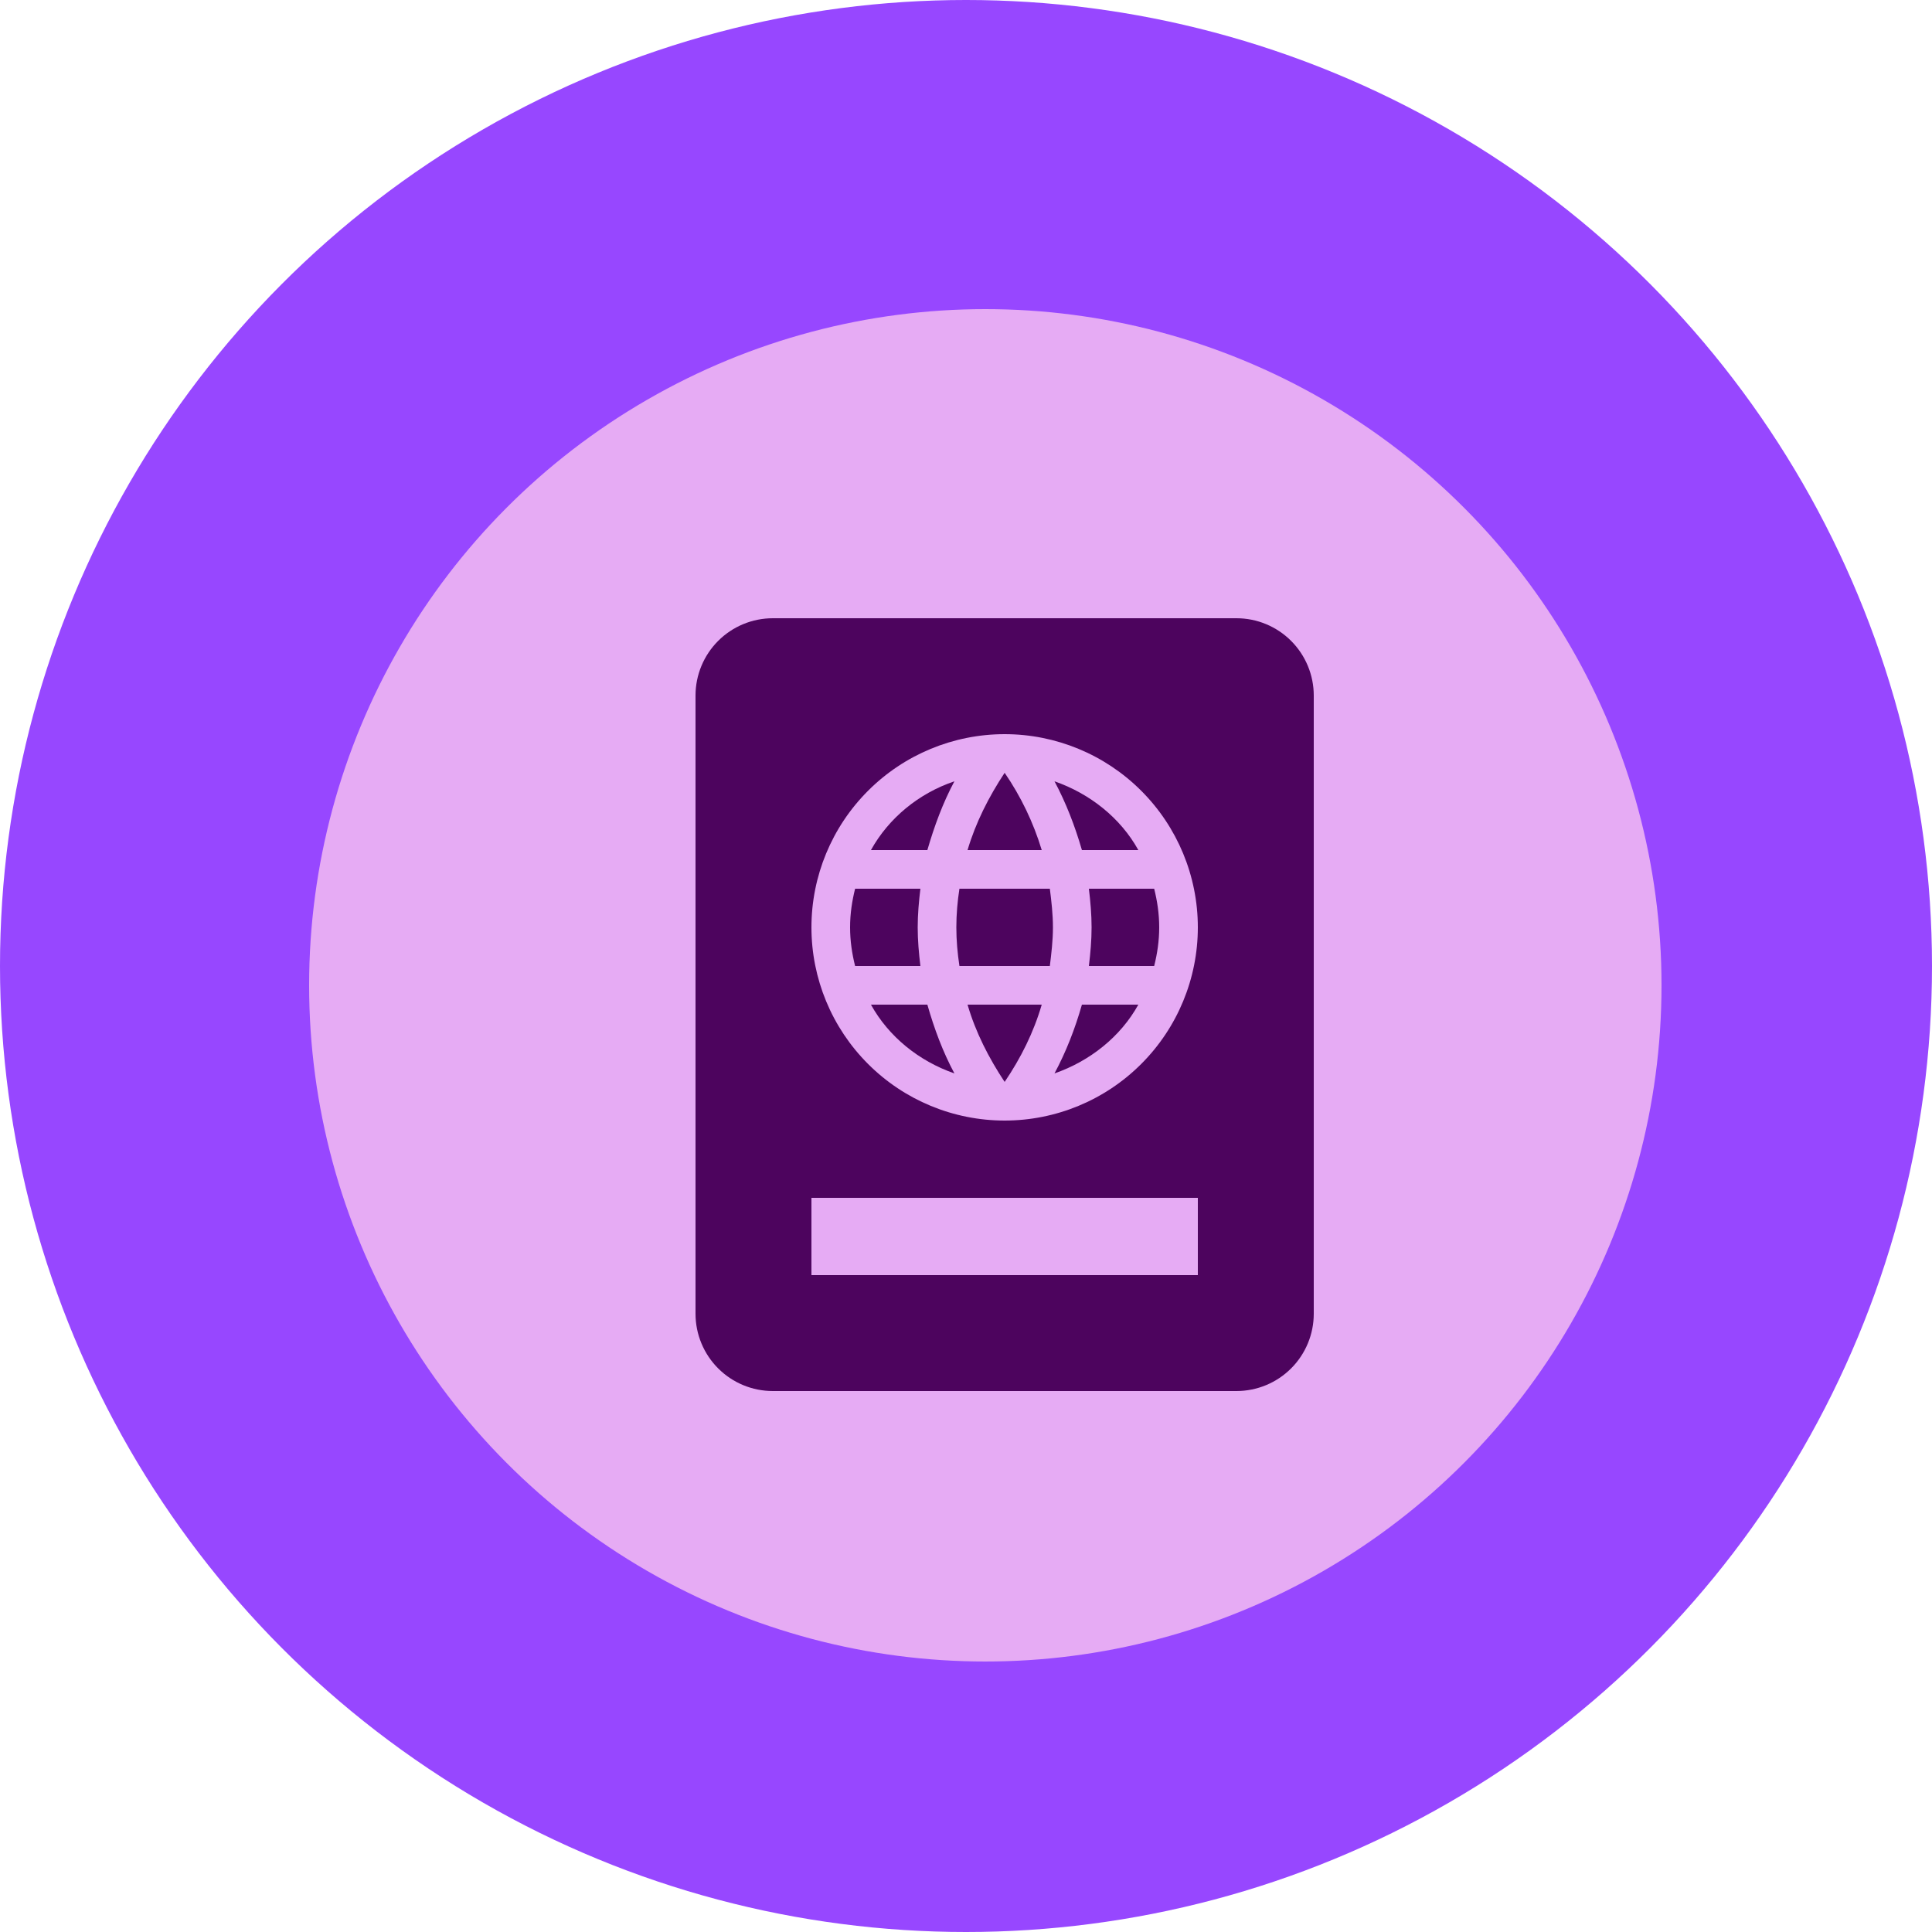
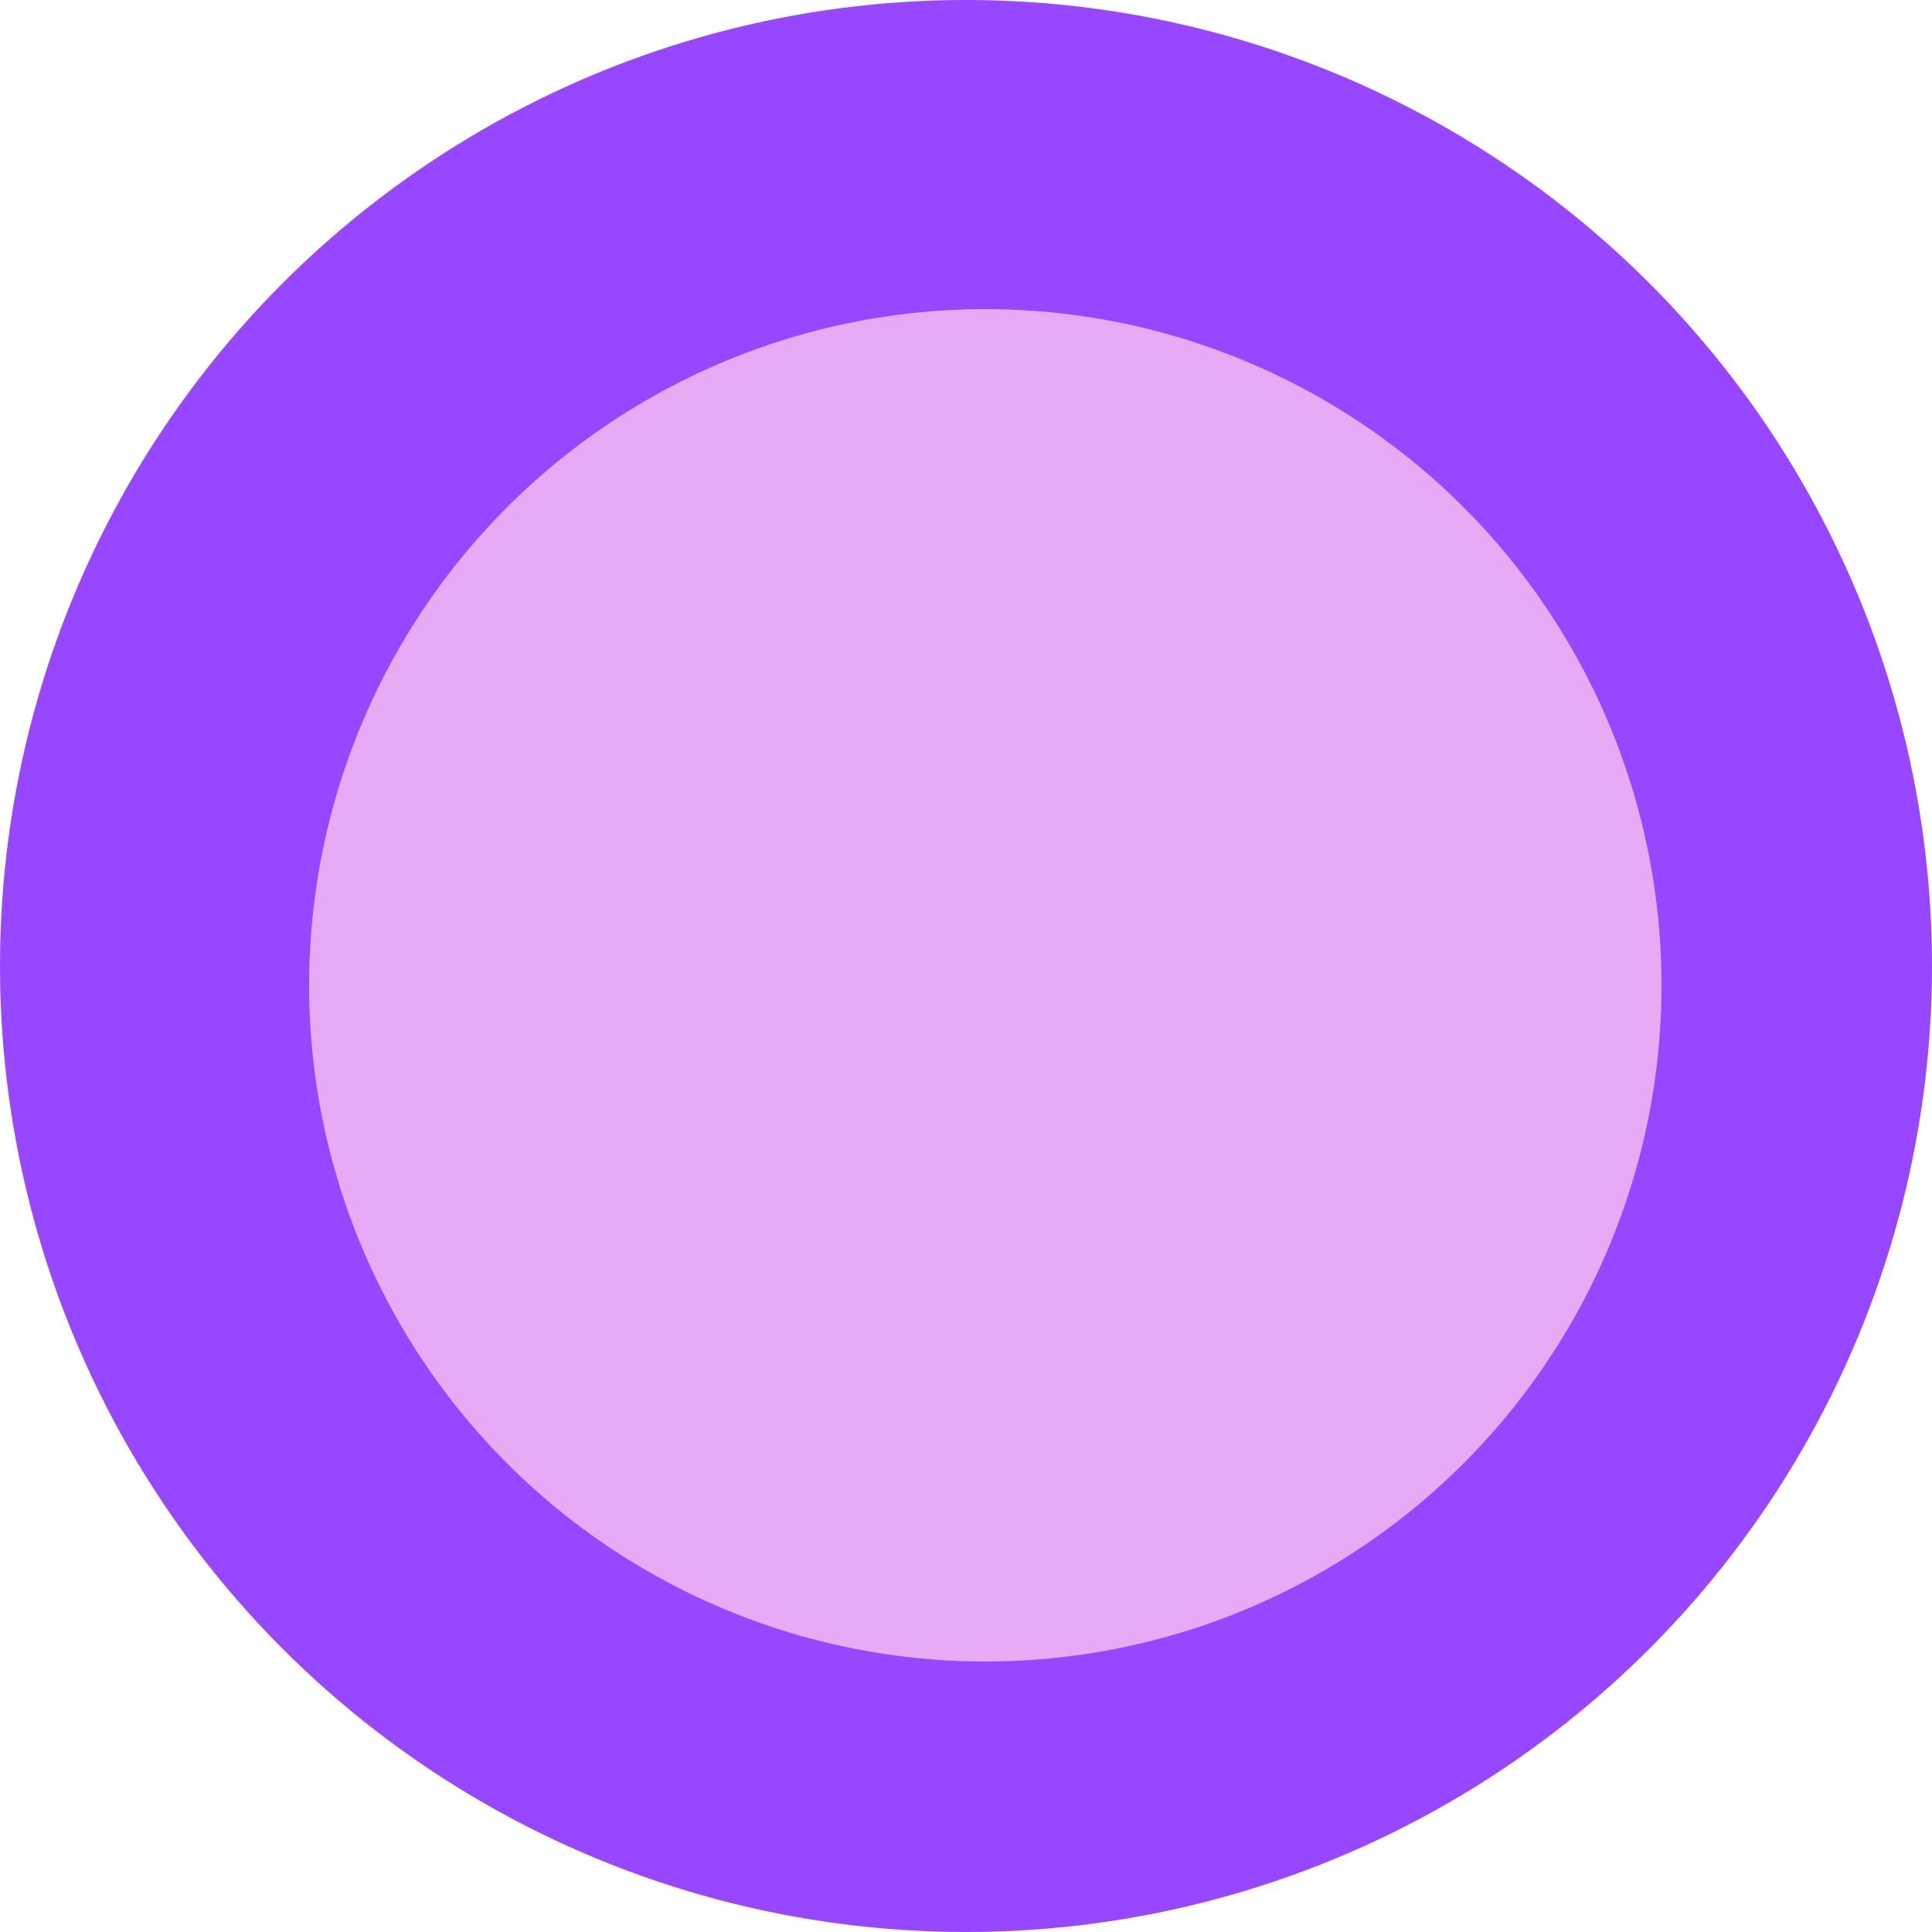
<svg xmlns="http://www.w3.org/2000/svg" width="50" height="50" viewBox="0 0 50 50" fill="none">
  <circle cx="25" cy="25" r="25" fill="#9747FF" />
  <circle cx="25.5" cy="25.5" r="17.5" fill="#E6ABF4" />
-   <path d="M20 16C19.47 16 18.961 16.211 18.586 16.586C18.211 16.961 18 17.47 18 18V34C18 34.53 18.211 35.039 18.586 35.414C18.961 35.789 19.47 36 20 36H32C32.53 36 33.039 35.789 33.414 35.414C33.789 35.039 34 34.53 34 34V18C34 17.47 33.789 16.961 33.414 16.586C33.039 16.211 32.53 16 32 16H20ZM26 19C27.326 19 28.598 19.527 29.535 20.465C30.473 21.402 31 22.674 31 24C31 25.326 30.473 26.598 29.535 27.535C28.598 28.473 27.326 29 26 29C24.674 29 23.402 28.473 22.465 27.535C21.527 26.598 21 25.326 21 24C21 22.674 21.527 21.402 22.465 20.465C23.402 19.527 24.674 19 26 19ZM26 20C25.59 20.62 25.25 21.29 25.04 22H26.96C26.745 21.288 26.421 20.613 26 20ZM24.7 20.22C23.78 20.53 23 21.17 22.54 22H24C24.18 21.38 24.4 20.78 24.7 20.22ZM27.29 20.22C27.59 20.78 27.82 21.38 28 22H29.46C29 21.17 28.21 20.54 27.29 20.22ZM22.13 23C22.05 23.32 22 23.65 22 24C22 24.35 22.05 24.68 22.13 25H23.82C23.78 24.67 23.75 24.34 23.75 24C23.75 23.66 23.78 23.33 23.82 23H22.13ZM24.83 23C24.78 23.32 24.75 23.66 24.75 24C24.75 24.34 24.78 24.67 24.83 25H27.17C27.21 24.67 27.25 24.34 27.25 24C27.25 23.66 27.21 23.32 27.17 23H24.83ZM28.18 23C28.22 23.33 28.25 23.66 28.25 24C28.25 24.34 28.22 24.67 28.18 25H29.87C29.95 24.68 30 24.35 30 24C30 23.65 29.95 23.32 29.87 23H28.18ZM22.54 26C23 26.83 23.78 27.46 24.7 27.78C24.4 27.22 24.18 26.63 24 26H22.54ZM25.04 26C25.25 26.72 25.59 27.38 26 28C26.42 27.38 26.75 26.72 26.96 26H25.04ZM28 26C27.82 26.63 27.59 27.22 27.29 27.78C28.21 27.46 29 26.83 29.46 26H28ZM21 31H31V33H21V31Z" fill="#4D045E" />
</svg>